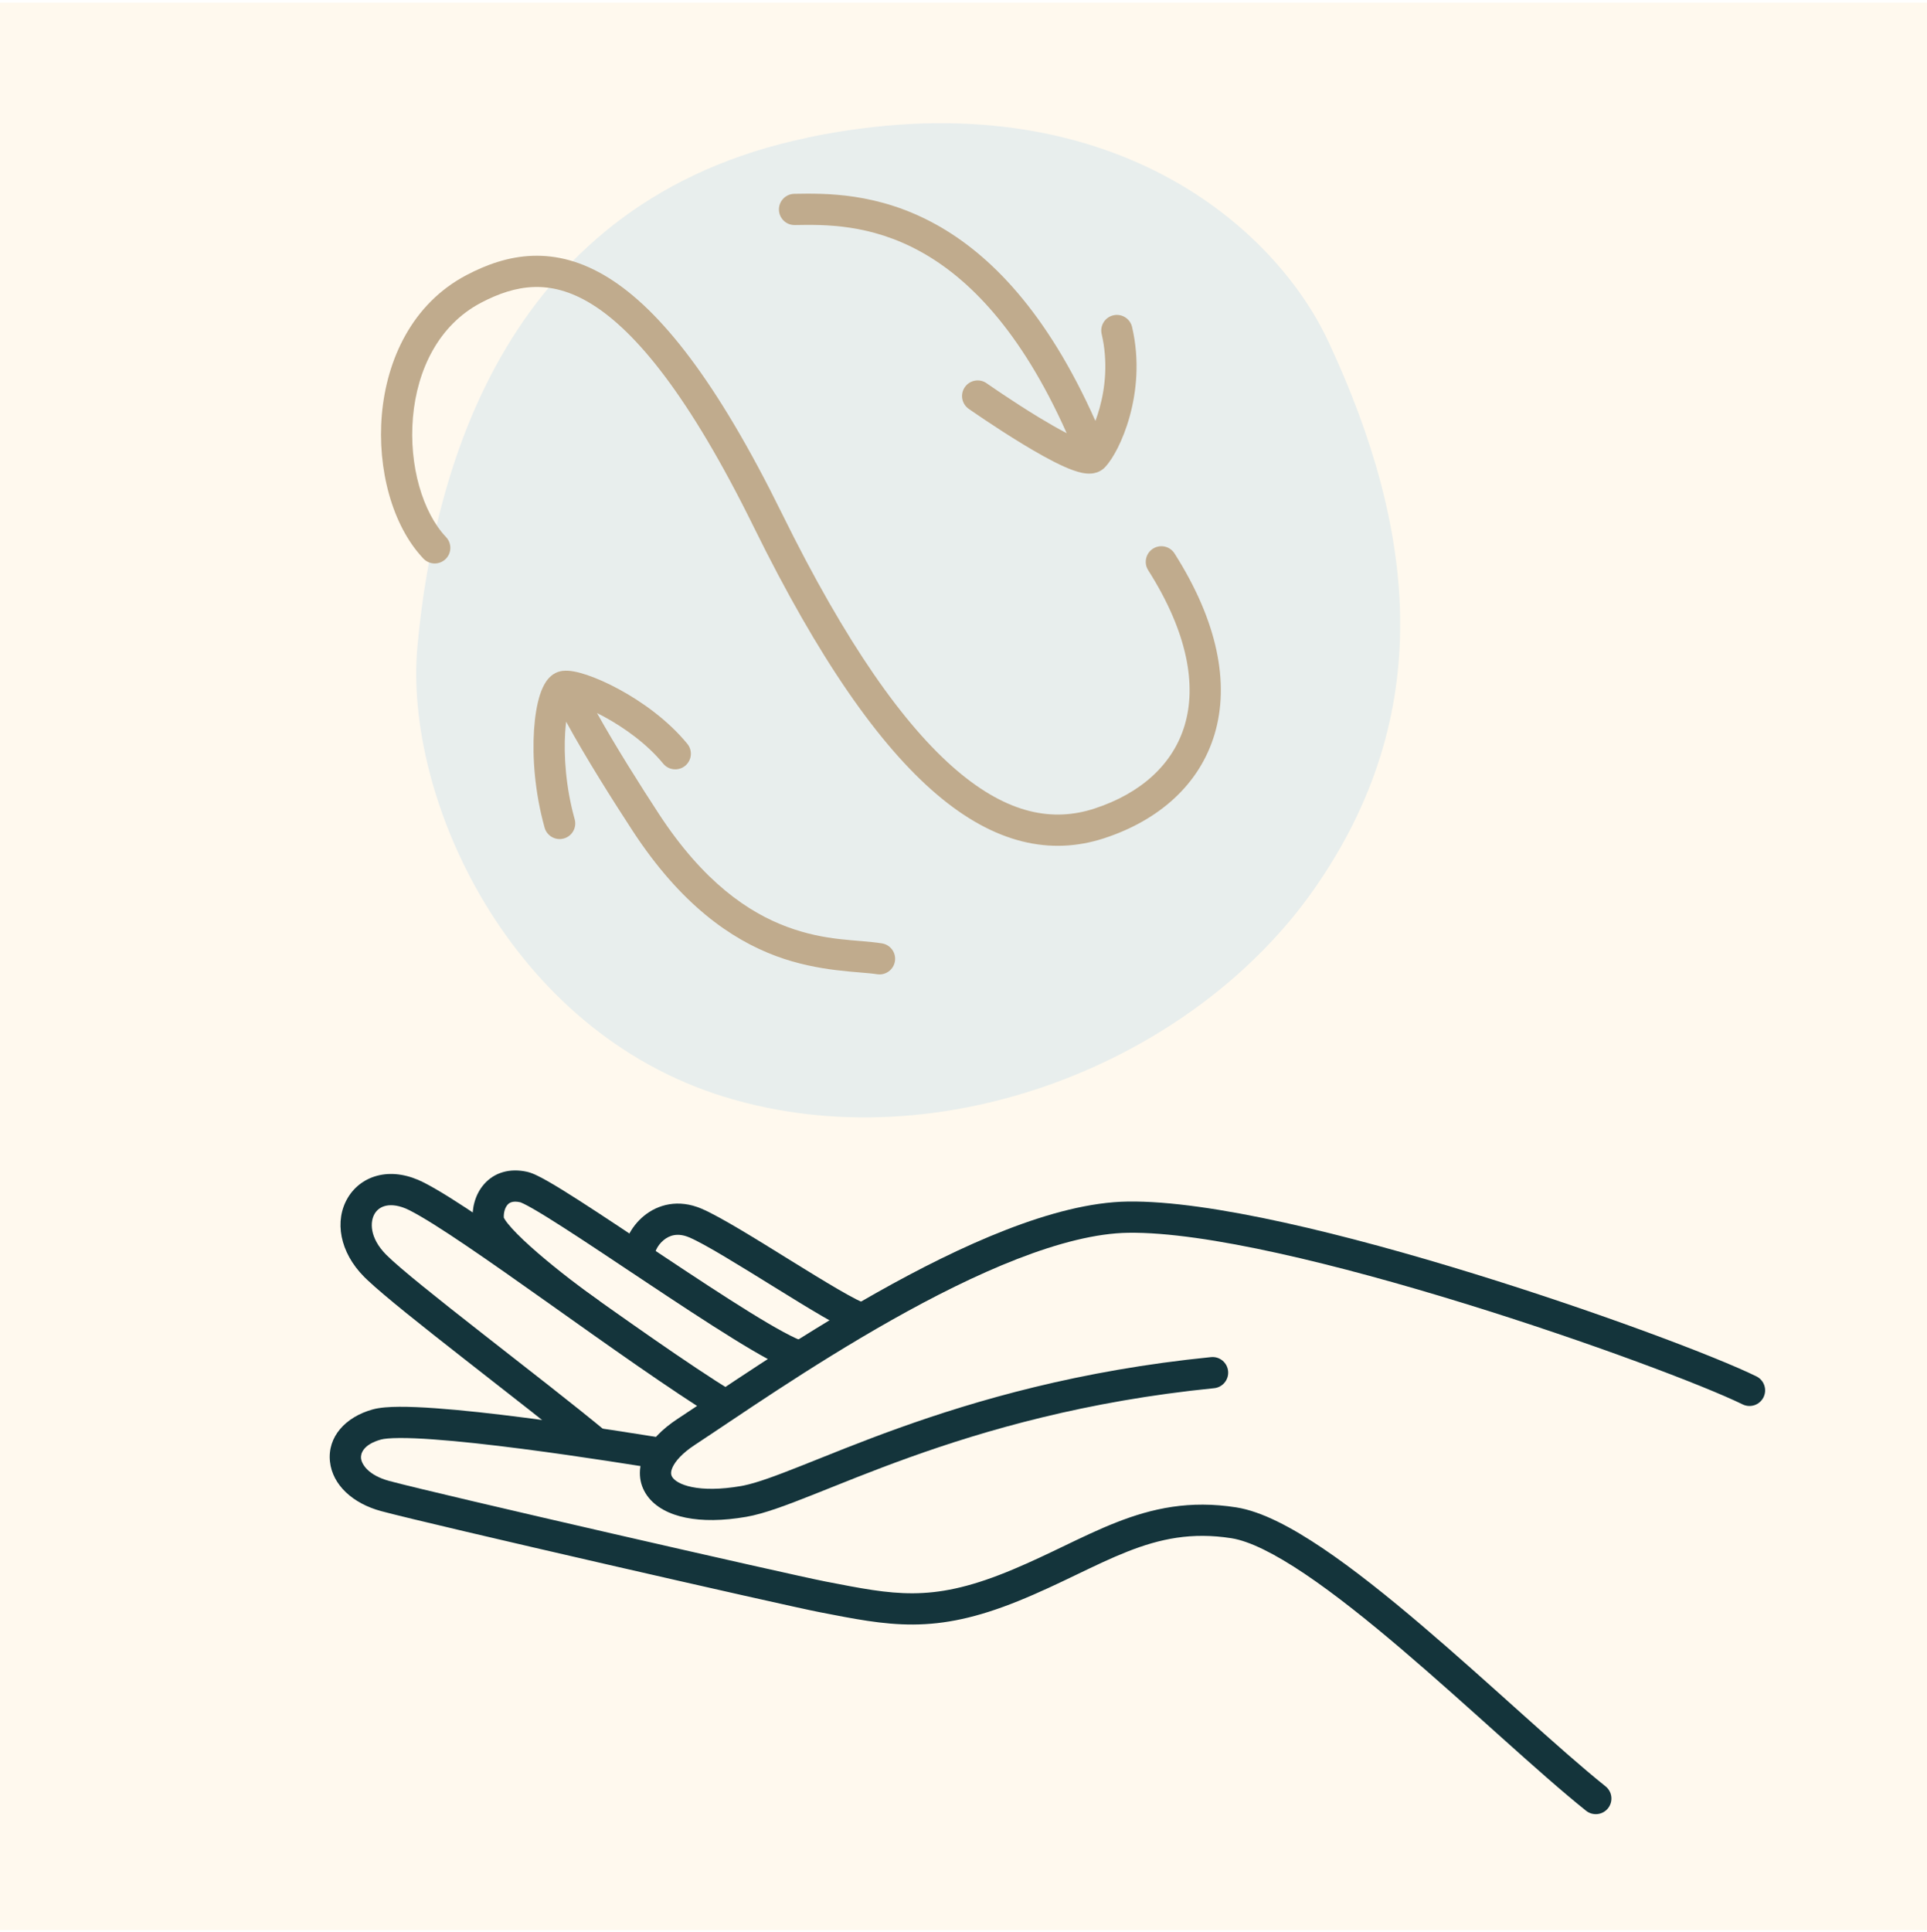
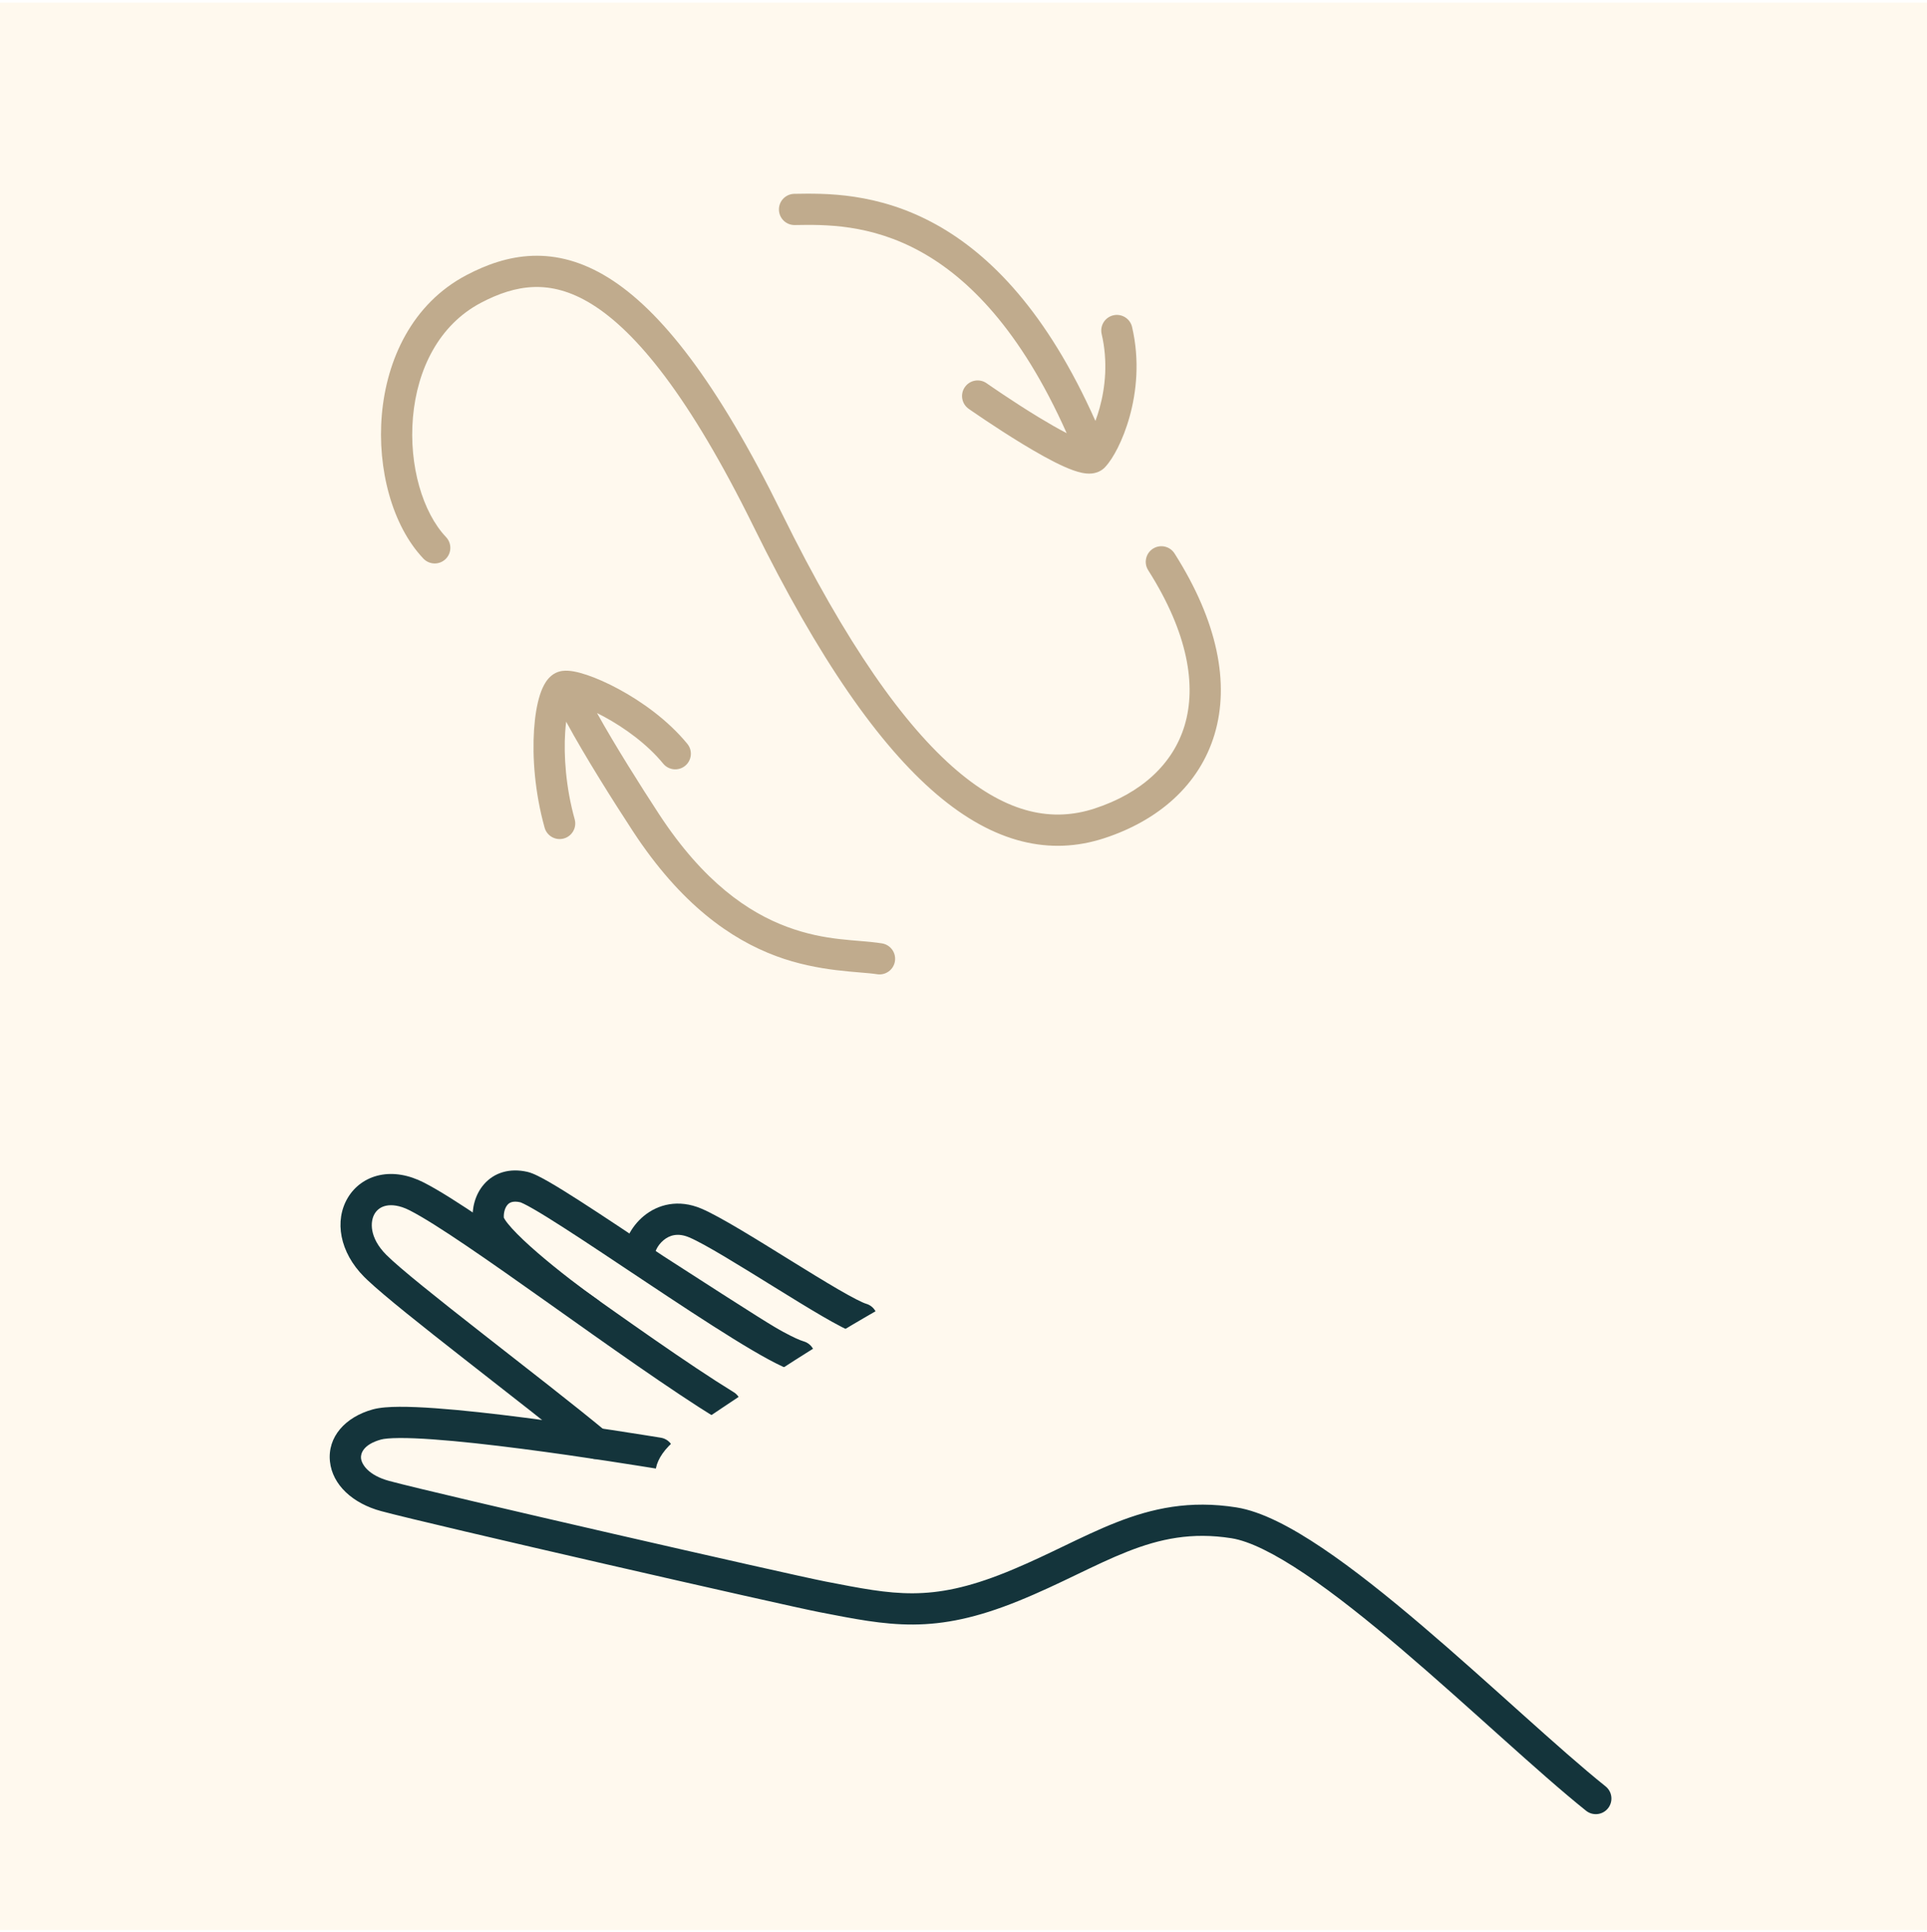
<svg xmlns="http://www.w3.org/2000/svg" width="432" height="433" viewBox="0 0 432 433" fill="none">
  <rect width="432" height="432" transform="translate(0 0.595)" fill="#FFF9EE" />
  <g filter="url(#filter0_g_4_841)">
    <path d="M143.248 281.693C142.993 277.895 148.122 270.84 155.872 274.122C163.621 277.404 187.702 293.967 193.209 295.591" fill="#FFF9EE" />
  </g>
  <g filter="url(#filter1_g_4_841)">
    <path d="M144.332 272.551C147.473 269.963 152.063 268.709 157.236 270.899C161.432 272.677 169.715 277.853 177.224 282.503C181.07 284.885 184.797 287.183 187.9 288.987C191.156 290.879 193.308 291.971 194.199 292.234C196.053 292.781 197.113 294.727 196.566 296.581C196.02 298.435 194.073 299.495 192.219 298.948C190.357 298.399 187.433 296.811 184.383 295.039C181.18 293.177 177.369 290.826 173.538 288.454C165.692 283.596 158.059 278.849 154.506 277.344C151.929 276.253 150.08 276.885 148.783 277.954C147.213 279.247 146.705 280.944 146.74 281.458C146.87 283.387 145.412 285.056 143.483 285.186C141.554 285.315 139.886 283.856 139.756 281.928C139.535 278.644 141.464 274.914 144.332 272.551Z" fill="#14343B" />
  </g>
  <g filter="url(#filter2_g_4_841)">
    <path d="M131.931 294.151C125.15 289.345 109.83 277.473 109.474 273.414C109.118 269.354 111.648 264.749 117.445 266.07C123.242 267.392 169.362 301.186 179.206 304.019" fill="#FFF9EE" />
  </g>
  <g filter="url(#filter3_g_4_841)">
-     <path d="M108.523 265.415C110.772 262.855 114.21 261.744 118.223 262.659C119 262.836 119.822 263.199 120.517 263.538C121.277 263.907 122.151 264.383 123.105 264.932C125.014 266.03 127.386 267.506 130.047 269.214C135.371 272.633 142.025 277.094 148.746 281.564C155.491 286.05 162.316 290.551 168.059 294.104C170.932 295.881 173.499 297.399 175.628 298.551C177.828 299.74 179.338 300.415 180.174 300.656C182.031 301.191 183.103 303.129 182.569 304.987C182.035 306.844 180.096 307.917 178.238 307.383C176.613 306.915 174.528 305.914 172.299 304.708C169.999 303.464 167.302 301.867 164.376 300.057C158.523 296.436 151.609 291.875 144.869 287.393C138.105 282.895 131.527 278.483 126.265 275.105C123.634 273.415 121.374 272.012 119.613 270.999C118.731 270.491 118.011 270.102 117.453 269.831C116.831 269.528 116.614 269.471 116.667 269.483C114.882 269.077 114.156 269.608 113.78 270.035C113.255 270.632 112.883 271.708 112.947 272.929C112.982 273.001 113.056 273.148 113.203 273.376C113.527 273.878 114.044 274.537 114.774 275.342C116.226 276.947 118.263 278.854 120.58 280.854C125.197 284.839 130.63 288.94 133.954 291.296C135.531 292.414 135.904 294.599 134.786 296.176C133.668 297.753 131.483 298.125 129.906 297.007C126.45 294.557 120.833 290.318 116.006 286.152C113.6 284.075 111.316 281.954 109.584 280.041C108.721 279.087 107.931 278.114 107.322 277.171C106.772 276.318 106.108 275.099 105.987 273.721C105.744 270.956 106.448 267.776 108.523 265.415Z" fill="#14343B" />
+     <path d="M108.523 265.415C110.772 262.855 114.21 261.744 118.223 262.659C119 262.836 119.822 263.199 120.517 263.538C121.277 263.907 122.151 264.383 123.105 264.932C125.014 266.03 127.386 267.506 130.047 269.214C135.371 272.633 142.025 277.094 148.746 281.564C170.932 295.881 173.499 297.399 175.628 298.551C177.828 299.74 179.338 300.415 180.174 300.656C182.031 301.191 183.103 303.129 182.569 304.987C182.035 306.844 180.096 307.917 178.238 307.383C176.613 306.915 174.528 305.914 172.299 304.708C169.999 303.464 167.302 301.867 164.376 300.057C158.523 296.436 151.609 291.875 144.869 287.393C138.105 282.895 131.527 278.483 126.265 275.105C123.634 273.415 121.374 272.012 119.613 270.999C118.731 270.491 118.011 270.102 117.453 269.831C116.831 269.528 116.614 269.471 116.667 269.483C114.882 269.077 114.156 269.608 113.78 270.035C113.255 270.632 112.883 271.708 112.947 272.929C112.982 273.001 113.056 273.148 113.203 273.376C113.527 273.878 114.044 274.537 114.774 275.342C116.226 276.947 118.263 278.854 120.58 280.854C125.197 284.839 130.63 288.94 133.954 291.296C135.531 292.414 135.904 294.599 134.786 296.176C133.668 297.753 131.483 298.125 129.906 297.007C126.45 294.557 120.833 290.318 116.006 286.152C113.6 284.075 111.316 281.954 109.584 280.041C108.721 279.087 107.931 278.114 107.322 277.171C106.772 276.318 106.108 275.099 105.987 273.721C105.744 270.956 106.448 267.776 108.523 265.415Z" fill="#14343B" />
  </g>
  <g filter="url(#filter4_g_4_841)">
-     <path d="M181.031 30.832C246.549 17.252 285.141 49.433 297.862 76.691C317.653 119.148 321.881 160.217 294.656 199.204C267.431 238.191 210.734 260.691 162.43 245.856C114.092 231.021 90.502 178.719 93.575 144.952C97.308 104.214 113.926 44.775 181.031 30.865V30.832Z" fill="#E8EEED" />
-   </g>
+     </g>
  <g filter="url(#filter5_g_4_841)">
    <path d="M126.075 150.379C126.991 150.259 127.909 150.367 128.625 150.495C129.531 150.657 130.531 150.931 131.571 151.28C133.656 151.981 136.125 153.063 138.706 154.457C143.838 157.23 149.738 161.417 154.087 166.722C155.313 168.216 155.095 170.422 153.6 171.647C152.105 172.873 149.9 172.655 148.674 171.16C145.077 166.773 139.997 163.111 135.378 160.615C134.856 160.333 134.343 160.069 133.844 159.821C137.876 167.094 143.777 176.418 147.733 182.463C157.778 197.815 167.88 204.546 176.39 207.722C185.262 211.032 192.038 210.551 197.719 211.45C199.628 211.753 200.932 213.545 200.629 215.454C200.327 217.363 198.534 218.666 196.625 218.363C192.629 217.731 183.631 217.895 173.944 214.28C163.894 210.53 152.651 202.763 141.875 186.295C137.683 179.889 131.122 169.527 126.926 161.762C126.839 162.464 126.763 163.225 126.708 164.04C126.354 169.384 126.846 176.503 128.833 183.627C129.353 185.489 128.265 187.42 126.403 187.939C124.541 188.459 122.611 187.37 122.091 185.509C119.878 177.575 119.32 169.659 119.724 163.576C119.925 160.549 120.373 157.837 121.047 155.742C121.381 154.707 121.819 153.666 122.415 152.788C122.958 151.987 123.992 150.794 125.682 150.443L126.075 150.379ZM119.371 57.341C124.816 57.149 130.485 58.586 136.398 62.258C148.026 69.48 160.681 85.407 175.281 115.064C189.751 144.459 202.752 162.671 214.489 172.676C226.058 182.538 236.123 184.24 245.358 181.23C255.89 177.798 263.005 171.227 265.588 162.542C268.189 153.796 266.452 142.047 257.404 127.809C256.367 126.177 256.85 124.013 258.481 122.977C260.112 121.94 262.275 122.422 263.312 124.054C273.019 139.329 275.671 153.196 272.298 164.536C268.908 175.937 259.686 183.923 247.527 187.886C235.485 191.81 222.939 189.078 209.948 178.003C197.124 167.07 183.613 147.84 169 118.156C154.517 88.734 142.58 74.338 132.705 68.204C127.866 65.199 123.555 64.198 119.618 64.337C115.628 64.478 111.758 65.798 107.854 67.848C98.349 72.839 93.51 82.832 92.577 93.539C91.635 104.35 94.772 114.89 99.995 120.384C101.326 121.785 101.27 124 99.869 125.332C98.468 126.664 96.253 126.608 94.921 125.207C87.911 117.833 84.546 105.067 85.603 92.931C86.67 80.691 92.332 68.093 104.6 61.65C109.061 59.309 113.978 57.531 119.371 57.341ZM178.064 43.446C184.776 43.335 196.746 43.043 209.908 50.353C222.022 57.083 234.731 70 245.572 94.346C245.902 93.462 246.222 92.499 246.508 91.466C247.789 86.84 248.404 80.998 246.975 74.878C246.536 72.996 247.705 71.114 249.587 70.675C251.47 70.236 253.352 71.405 253.792 73.287C255.544 80.795 254.772 87.852 253.254 93.334C252.494 96.08 251.537 98.472 250.579 100.379C249.701 102.126 248.719 103.666 247.762 104.677C247.629 104.827 247.483 104.967 247.324 105.094C246.442 105.827 245.448 106.065 244.737 106.132C243.939 106.207 243.172 106.106 242.543 105.976C241.28 105.714 239.878 105.18 238.517 104.571C235.751 103.334 232.44 101.459 229.33 99.571C226.194 97.668 223.156 95.686 220.909 94.184C219.783 93.431 218.851 92.796 218.2 92.349C217.874 92.125 217.617 91.948 217.442 91.826C217.354 91.765 217.286 91.718 217.24 91.686C217.217 91.67 217.199 91.657 217.187 91.648C217.181 91.644 217.176 91.642 217.172 91.64C217.171 91.638 217.169 91.637 217.168 91.637L217.167 91.635C217.173 91.626 217.277 91.478 219.175 88.769L217.167 91.635C215.584 90.525 215.201 88.343 216.31 86.76C217.419 85.177 219.601 84.793 221.184 85.901V85.902L221.199 85.912C221.209 85.919 221.224 85.93 221.245 85.944C221.287 85.974 221.35 86.018 221.433 86.076C221.6 86.192 221.846 86.362 222.162 86.578C222.793 87.011 223.7 87.63 224.797 88.363C226.997 89.833 229.944 91.756 232.962 93.588C235.106 94.889 237.236 96.111 239.13 97.09C228.762 73.846 216.971 62.284 206.508 56.473C195.083 50.127 184.748 50.335 178.179 50.444C176.247 50.476 174.655 48.936 174.623 47.004C174.591 45.071 176.131 43.478 178.064 43.446Z" fill="#C0AB8D" />
  </g>
  <g filter="url(#filter6_g_4_841)">
    <path d="M162.662 315.032C141.855 302.225 105.984 274.573 93.434 268.174C81.977 262.331 74.802 274.363 84.116 283.723C90.546 290.182 119.77 312.016 133.628 323.525" fill="#FFF9EE" />
  </g>
  <g filter="url(#filter7_g_4_841)">
    <path d="M85.11 263.398C88.186 262.747 91.6 263.31 95.025 265.057C101.588 268.404 113.964 277.121 126.975 286.346C140.161 295.694 154.215 305.724 164.496 312.053C166.142 313.066 166.655 315.222 165.642 316.868C164.629 318.514 162.473 319.027 160.827 318.014C150.301 311.535 136.015 301.335 122.927 292.055C109.664 282.653 97.83 274.345 91.845 271.293C89.54 270.118 87.76 269.993 86.559 270.247C85.379 270.497 84.523 271.152 83.989 272.044C82.953 273.778 82.763 277.402 86.597 281.255L86.596 281.255C89.616 284.288 98.297 291.188 108.244 298.975C118.048 306.65 128.884 315.036 135.864 320.833C137.35 322.068 137.555 324.275 136.32 325.762C135.085 327.249 132.879 327.453 131.392 326.219C124.514 320.507 113.808 312.22 103.929 304.486C94.801 297.341 86.191 290.526 82.341 286.879L81.635 286.193C76.155 280.686 74.895 273.614 77.982 268.452C79.51 265.896 82.013 264.054 85.11 263.398Z" fill="#14343B" />
  </g>
  <g filter="url(#filter8_g_4_841)">
-     <path d="M147.587 325.7C142.221 324.849 93.373 316.831 84.501 319.278C74.31 322.09 75.283 332.33 86.351 335.319C97.418 338.307 176.377 356.363 184.378 357.911C199.872 360.916 208.98 362.881 226.882 355.645C245.59 348.085 257.25 338.258 276.633 341.324C296.016 344.39 336.536 386.156 357.752 403.123" fill="#FFF9EE" />
-   </g>
+     </g>
  <g filter="url(#filter9_g_4_841)">
    <path d="M277.18 337.868C282.838 338.763 289.551 342.341 296.454 346.985C303.474 351.706 311.137 357.844 318.774 364.347C326.419 370.855 334.118 377.798 341.188 384.134C348.29 390.499 354.725 396.222 359.938 400.391C361.448 401.598 361.693 403.8 360.486 405.31C359.279 406.819 357.076 407.065 355.566 405.857C350.171 401.543 343.585 395.682 336.516 389.348C329.417 382.986 321.797 376.114 314.236 369.676C306.669 363.234 299.24 357.295 292.547 352.793C285.74 348.214 280.119 345.42 276.086 344.782C267.18 343.373 260.063 344.896 252.785 347.759C249.089 349.212 245.393 350.993 241.339 352.942C237.319 354.875 232.988 356.954 228.193 358.891C218.921 362.639 211.728 364.078 204.747 364.119C197.879 364.159 191.361 362.831 183.712 361.348L183.712 361.347C175.629 359.782 96.595 341.711 85.438 338.699C79.098 336.987 74.537 332.849 73.973 327.606C73.377 322.057 77.43 317.599 83.57 315.904C85.155 315.467 87.286 315.33 89.518 315.317C91.838 315.303 94.594 315.425 97.595 315.639C103.604 316.067 110.785 316.876 117.807 317.782C131.86 319.594 145.469 321.821 148.136 322.244C150.045 322.547 151.347 324.34 151.044 326.249C150.742 328.158 148.948 329.46 147.039 329.157C144.341 328.73 130.842 326.521 116.911 324.724C109.941 323.825 102.912 323.036 97.098 322.622C94.189 322.414 91.63 322.305 89.56 322.317C87.401 322.33 86.063 322.479 85.431 322.653L85.43 322.652C81.38 323.77 80.824 325.838 80.933 326.859C81.076 328.187 82.536 330.664 87.263 331.94C98.243 334.905 177.116 352.941 185.043 354.475L185.044 354.476C192.889 355.997 198.671 357.154 204.706 357.119C210.628 357.084 216.94 355.889 225.57 352.401L227.261 351.703C231.163 350.063 234.776 348.331 238.306 346.633C242.305 344.71 246.243 342.809 250.223 341.244C258.297 338.069 266.703 336.211 277.18 337.868Z" fill="#14343B" />
  </g>
  <g filter="url(#filter10_g_4_841)">
    <path d="M271.837 307.664C213.538 313.497 180.722 334.119 166.691 336.536C146.755 339.972 140.862 329.426 153.889 320.904C171.088 309.65 221.923 273.249 252.89 272.812C288.56 272.308 374.771 303.086 392.208 311.635" fill="#FFF9EE" />
  </g>
  <g filter="url(#filter11_g_4_841)">
-     <path d="M252.841 269.313C271.311 269.052 302.292 276.804 330.419 285.485C358.654 294.198 384.778 304.095 393.749 308.493C395.485 309.344 396.202 311.441 395.351 313.177C394.5 314.912 392.404 315.629 390.668 314.779C382.202 310.628 356.502 300.86 328.355 292.174C300.099 283.454 270.14 276.07 252.94 276.313C245.8 276.413 237.265 278.607 228.045 282.191C218.866 285.759 209.229 290.616 199.946 295.851C181.351 306.337 164.523 318.129 155.806 323.833L155.806 323.834C152.87 325.755 151.375 327.556 150.778 328.871C150.244 330.049 150.445 330.704 150.779 331.171C151.242 331.819 152.476 332.771 155.145 333.312C157.758 333.842 161.409 333.896 166.097 333.088L166.689 332.976C169.725 332.356 173.883 330.821 179.551 328.572C185.464 326.227 192.788 323.206 201.482 320.087C218.92 313.831 241.985 307.133 271.489 304.182C273.413 303.989 275.128 305.393 275.321 307.316C275.513 309.24 274.109 310.955 272.186 311.147C243.392 314.028 220.899 320.558 203.846 326.676C195.296 329.744 188.141 332.696 182.133 335.079C176.257 337.41 171.22 339.308 167.285 339.986C162.006 340.896 157.445 340.92 153.754 340.172C150.119 339.436 146.956 337.863 145.082 335.239C143.079 332.433 143.002 329.068 144.404 325.979C145.743 323.028 148.397 320.316 151.973 317.976C160.455 312.426 177.645 300.391 196.508 289.754C205.955 284.427 215.909 279.398 225.509 275.667C235.066 271.951 244.498 269.431 252.841 269.313Z" fill="#14343B" />
-   </g>
+     </g>
  <defs>
    <filter id="filter0_g_4_841" x="142.7" y="272.736" width="51.049" height="23.394" filterUnits="userSpaceOnUse" color-interpolation-filters="sRGB">
      <feFlood flood-opacity="0" result="BackgroundImageFix" />
      <feBlend mode="normal" in="SourceGraphic" in2="BackgroundImageFix" result="shape" />
      <feTurbulence type="fractalNoise" baseFrequency="0.155 0.155" numOctaves="3" seed="5163" />
      <feDisplacementMap in="shape" scale="1.079" xChannelSelector="R" yChannelSelector="G" result="displacedImage" width="100%" height="100%" />
      <feMerge result="effect1_texture_4_841">
        <feMergeNode in="displacedImage" />
      </feMerge>
    </filter>
    <filter id="filter1_g_4_841" x="139.199" y="269.235" width="58.05" height="30.396" filterUnits="userSpaceOnUse" color-interpolation-filters="sRGB">
      <feFlood flood-opacity="0" result="BackgroundImageFix" />
      <feBlend mode="normal" in="SourceGraphic" in2="BackgroundImageFix" result="shape" />
      <feTurbulence type="fractalNoise" baseFrequency="0.155 0.155" numOctaves="3" seed="5163" />
      <feDisplacementMap in="shape" scale="1.079" xChannelSelector="R" yChannelSelector="G" result="displacedImage" width="100%" height="100%" />
      <feMerge result="effect1_texture_4_841">
        <feMergeNode in="displacedImage" />
      </feMerge>
    </filter>
    <filter id="filter2_g_4_841" x="108.901" y="265.3" width="70.844" height="39.258" filterUnits="userSpaceOnUse" color-interpolation-filters="sRGB">
      <feFlood flood-opacity="0" result="BackgroundImageFix" />
      <feBlend mode="normal" in="SourceGraphic" in2="BackgroundImageFix" result="shape" />
      <feTurbulence type="fractalNoise" baseFrequency="0.155 0.155" numOctaves="3" seed="5163" />
      <feDisplacementMap in="shape" scale="1.079" xChannelSelector="R" yChannelSelector="G" result="displacedImage" width="100%" height="100%" />
      <feMerge result="effect1_texture_4_841">
        <feMergeNode in="displacedImage" />
      </feMerge>
    </filter>
    <filter id="filter3_g_4_841" x="105.402" y="261.802" width="77.844" height="46.257" filterUnits="userSpaceOnUse" color-interpolation-filters="sRGB">
      <feFlood flood-opacity="0" result="BackgroundImageFix" />
      <feBlend mode="normal" in="SourceGraphic" in2="BackgroundImageFix" result="shape" />
      <feTurbulence type="fractalNoise" baseFrequency="0.155 0.155" numOctaves="3" seed="5163" />
      <feDisplacementMap in="shape" scale="1.079" xChannelSelector="R" yChannelSelector="G" result="displacedImage" width="100%" height="100%" />
      <feMerge result="effect1_texture_4_841">
        <feMergeNode in="displacedImage" />
      </feMerge>
    </filter>
    <filter id="filter4_g_4_841" x="92.909" y="27.219" width="221.383" height="223.637" filterUnits="userSpaceOnUse" color-interpolation-filters="sRGB">
      <feFlood flood-opacity="0" result="BackgroundImageFix" />
      <feBlend mode="normal" in="SourceGraphic" in2="BackgroundImageFix" result="shape" />
      <feTurbulence type="fractalNoise" baseFrequency="0.21 0.21" numOctaves="3" seed="5163" />
      <feDisplacementMap in="shape" scale="0.799" xChannelSelector="R" yChannelSelector="G" result="displacedImage" width="100%" height="100%" />
      <feMerge result="effect1_texture_4_841">
        <feMergeNode in="displacedImage" />
      </feMerge>
    </filter>
    <filter id="filter5_g_4_841" x="84.873" y="42.871" width="189.359" height="176.075" filterUnits="userSpaceOnUse" color-interpolation-filters="sRGB">
      <feFlood flood-opacity="0" result="BackgroundImageFix" />
      <feBlend mode="normal" in="SourceGraphic" in2="BackgroundImageFix" result="shape" />
      <feTurbulence type="fractalNoise" baseFrequency="0.155 0.155" numOctaves="3" seed="5163" />
      <feDisplacementMap in="shape" scale="1.079" xChannelSelector="R" yChannelSelector="G" result="displacedImage" width="100%" height="100%" />
      <feMerge result="effect1_texture_4_841">
        <feMergeNode in="displacedImage" />
      </feMerge>
    </filter>
    <filter id="filter6_g_4_841" x="79.3" y="266.097" width="83.901" height="57.968" filterUnits="userSpaceOnUse" color-interpolation-filters="sRGB">
      <feFlood flood-opacity="0" result="BackgroundImageFix" />
      <feBlend mode="normal" in="SourceGraphic" in2="BackgroundImageFix" result="shape" />
      <feTurbulence type="fractalNoise" baseFrequency="0.155 0.155" numOctaves="3" seed="5163" />
      <feDisplacementMap in="shape" scale="1.079" xChannelSelector="R" yChannelSelector="G" result="displacedImage" width="100%" height="100%" />
      <feMerge result="effect1_texture_4_841">
        <feMergeNode in="displacedImage" />
      </feMerge>
    </filter>
    <filter id="filter7_g_4_841" x="75.793" y="262.597" width="90.909" height="64.969" filterUnits="userSpaceOnUse" color-interpolation-filters="sRGB">
      <feFlood flood-opacity="0" result="BackgroundImageFix" />
      <feBlend mode="normal" in="SourceGraphic" in2="BackgroundImageFix" result="shape" />
      <feTurbulence type="fractalNoise" baseFrequency="0.155 0.155" numOctaves="3" seed="5163" />
      <feDisplacementMap in="shape" scale="1.079" xChannelSelector="R" yChannelSelector="G" result="displacedImage" width="100%" height="100%" />
      <feMerge result="effect1_texture_4_841">
        <feMergeNode in="displacedImage" />
      </feMerge>
    </filter>
    <filter id="filter8_g_4_841" x="76.879" y="318.276" width="281.412" height="85.386" filterUnits="userSpaceOnUse" color-interpolation-filters="sRGB">
      <feFlood flood-opacity="0" result="BackgroundImageFix" />
      <feBlend mode="normal" in="SourceGraphic" in2="BackgroundImageFix" result="shape" />
      <feTurbulence type="fractalNoise" baseFrequency="0.155 0.155" numOctaves="3" seed="5163" />
      <feDisplacementMap in="shape" scale="1.079" xChannelSelector="R" yChannelSelector="G" result="displacedImage" width="100%" height="100%" />
      <feMerge result="effect1_texture_4_841">
        <feMergeNode in="displacedImage" />
      </feMerge>
    </filter>
    <filter id="filter9_g_4_841" x="73.376" y="314.776" width="288.416" height="92.387" filterUnits="userSpaceOnUse" color-interpolation-filters="sRGB">
      <feFlood flood-opacity="0" result="BackgroundImageFix" />
      <feBlend mode="normal" in="SourceGraphic" in2="BackgroundImageFix" result="shape" />
      <feTurbulence type="fractalNoise" baseFrequency="0.155 0.155" numOctaves="3" seed="5163" />
      <feDisplacementMap in="shape" scale="1.079" xChannelSelector="R" yChannelSelector="G" result="displacedImage" width="100%" height="100%" />
      <feMerge result="effect1_texture_4_841">
        <feMergeNode in="displacedImage" />
      </feMerge>
    </filter>
    <filter id="filter10_g_4_841" x="146.409" y="272.266" width="246.338" height="65.476" filterUnits="userSpaceOnUse" color-interpolation-filters="sRGB">
      <feFlood flood-opacity="0" result="BackgroundImageFix" />
      <feBlend mode="normal" in="SourceGraphic" in2="BackgroundImageFix" result="shape" />
      <feTurbulence type="fractalNoise" baseFrequency="0.155 0.155" numOctaves="3" seed="5163" />
      <feDisplacementMap in="shape" scale="1.079" xChannelSelector="R" yChannelSelector="G" result="displacedImage" width="100%" height="100%" />
      <feMerge result="effect1_texture_4_841">
        <feMergeNode in="displacedImage" />
      </feMerge>
    </filter>
    <filter id="filter11_g_4_841" x="142.911" y="268.767" width="253.337" height="72.475" filterUnits="userSpaceOnUse" color-interpolation-filters="sRGB">
      <feFlood flood-opacity="0" result="BackgroundImageFix" />
      <feBlend mode="normal" in="SourceGraphic" in2="BackgroundImageFix" result="shape" />
      <feTurbulence type="fractalNoise" baseFrequency="0.155 0.155" numOctaves="3" seed="5163" />
      <feDisplacementMap in="shape" scale="1.079" xChannelSelector="R" yChannelSelector="G" result="displacedImage" width="100%" height="100%" />
      <feMerge result="effect1_texture_4_841">
        <feMergeNode in="displacedImage" />
      </feMerge>
    </filter>
  </defs>
</svg>